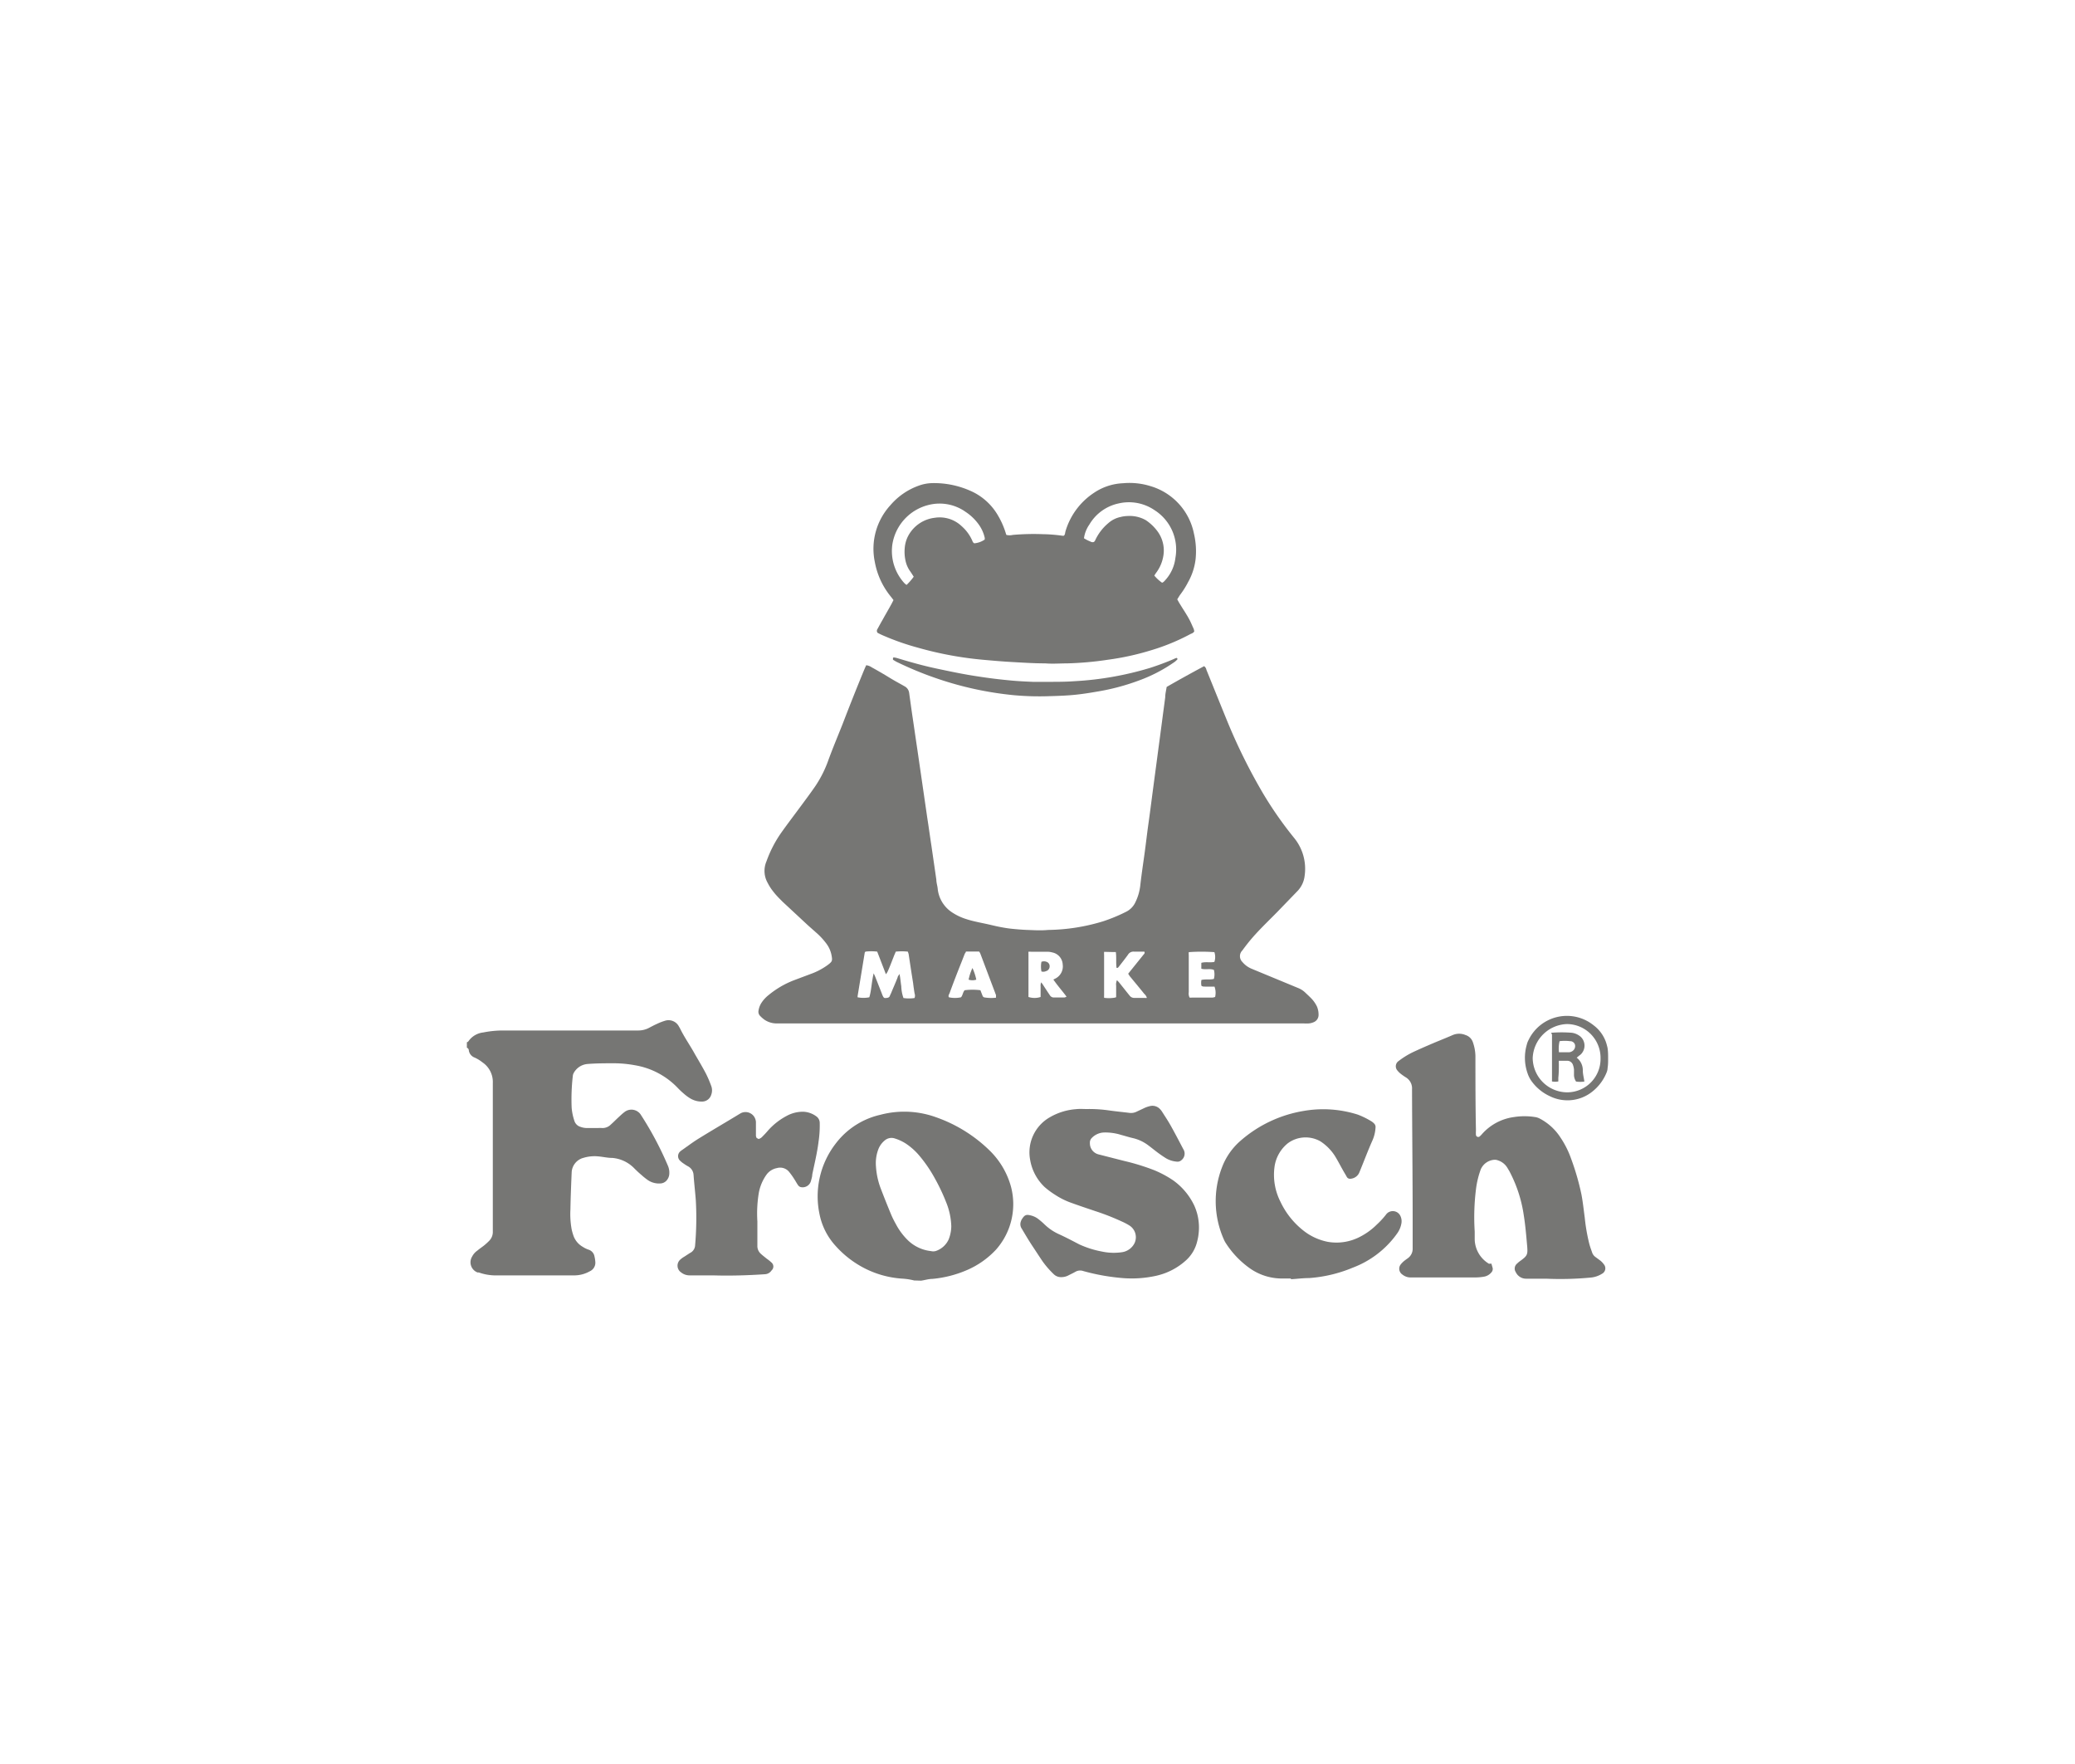
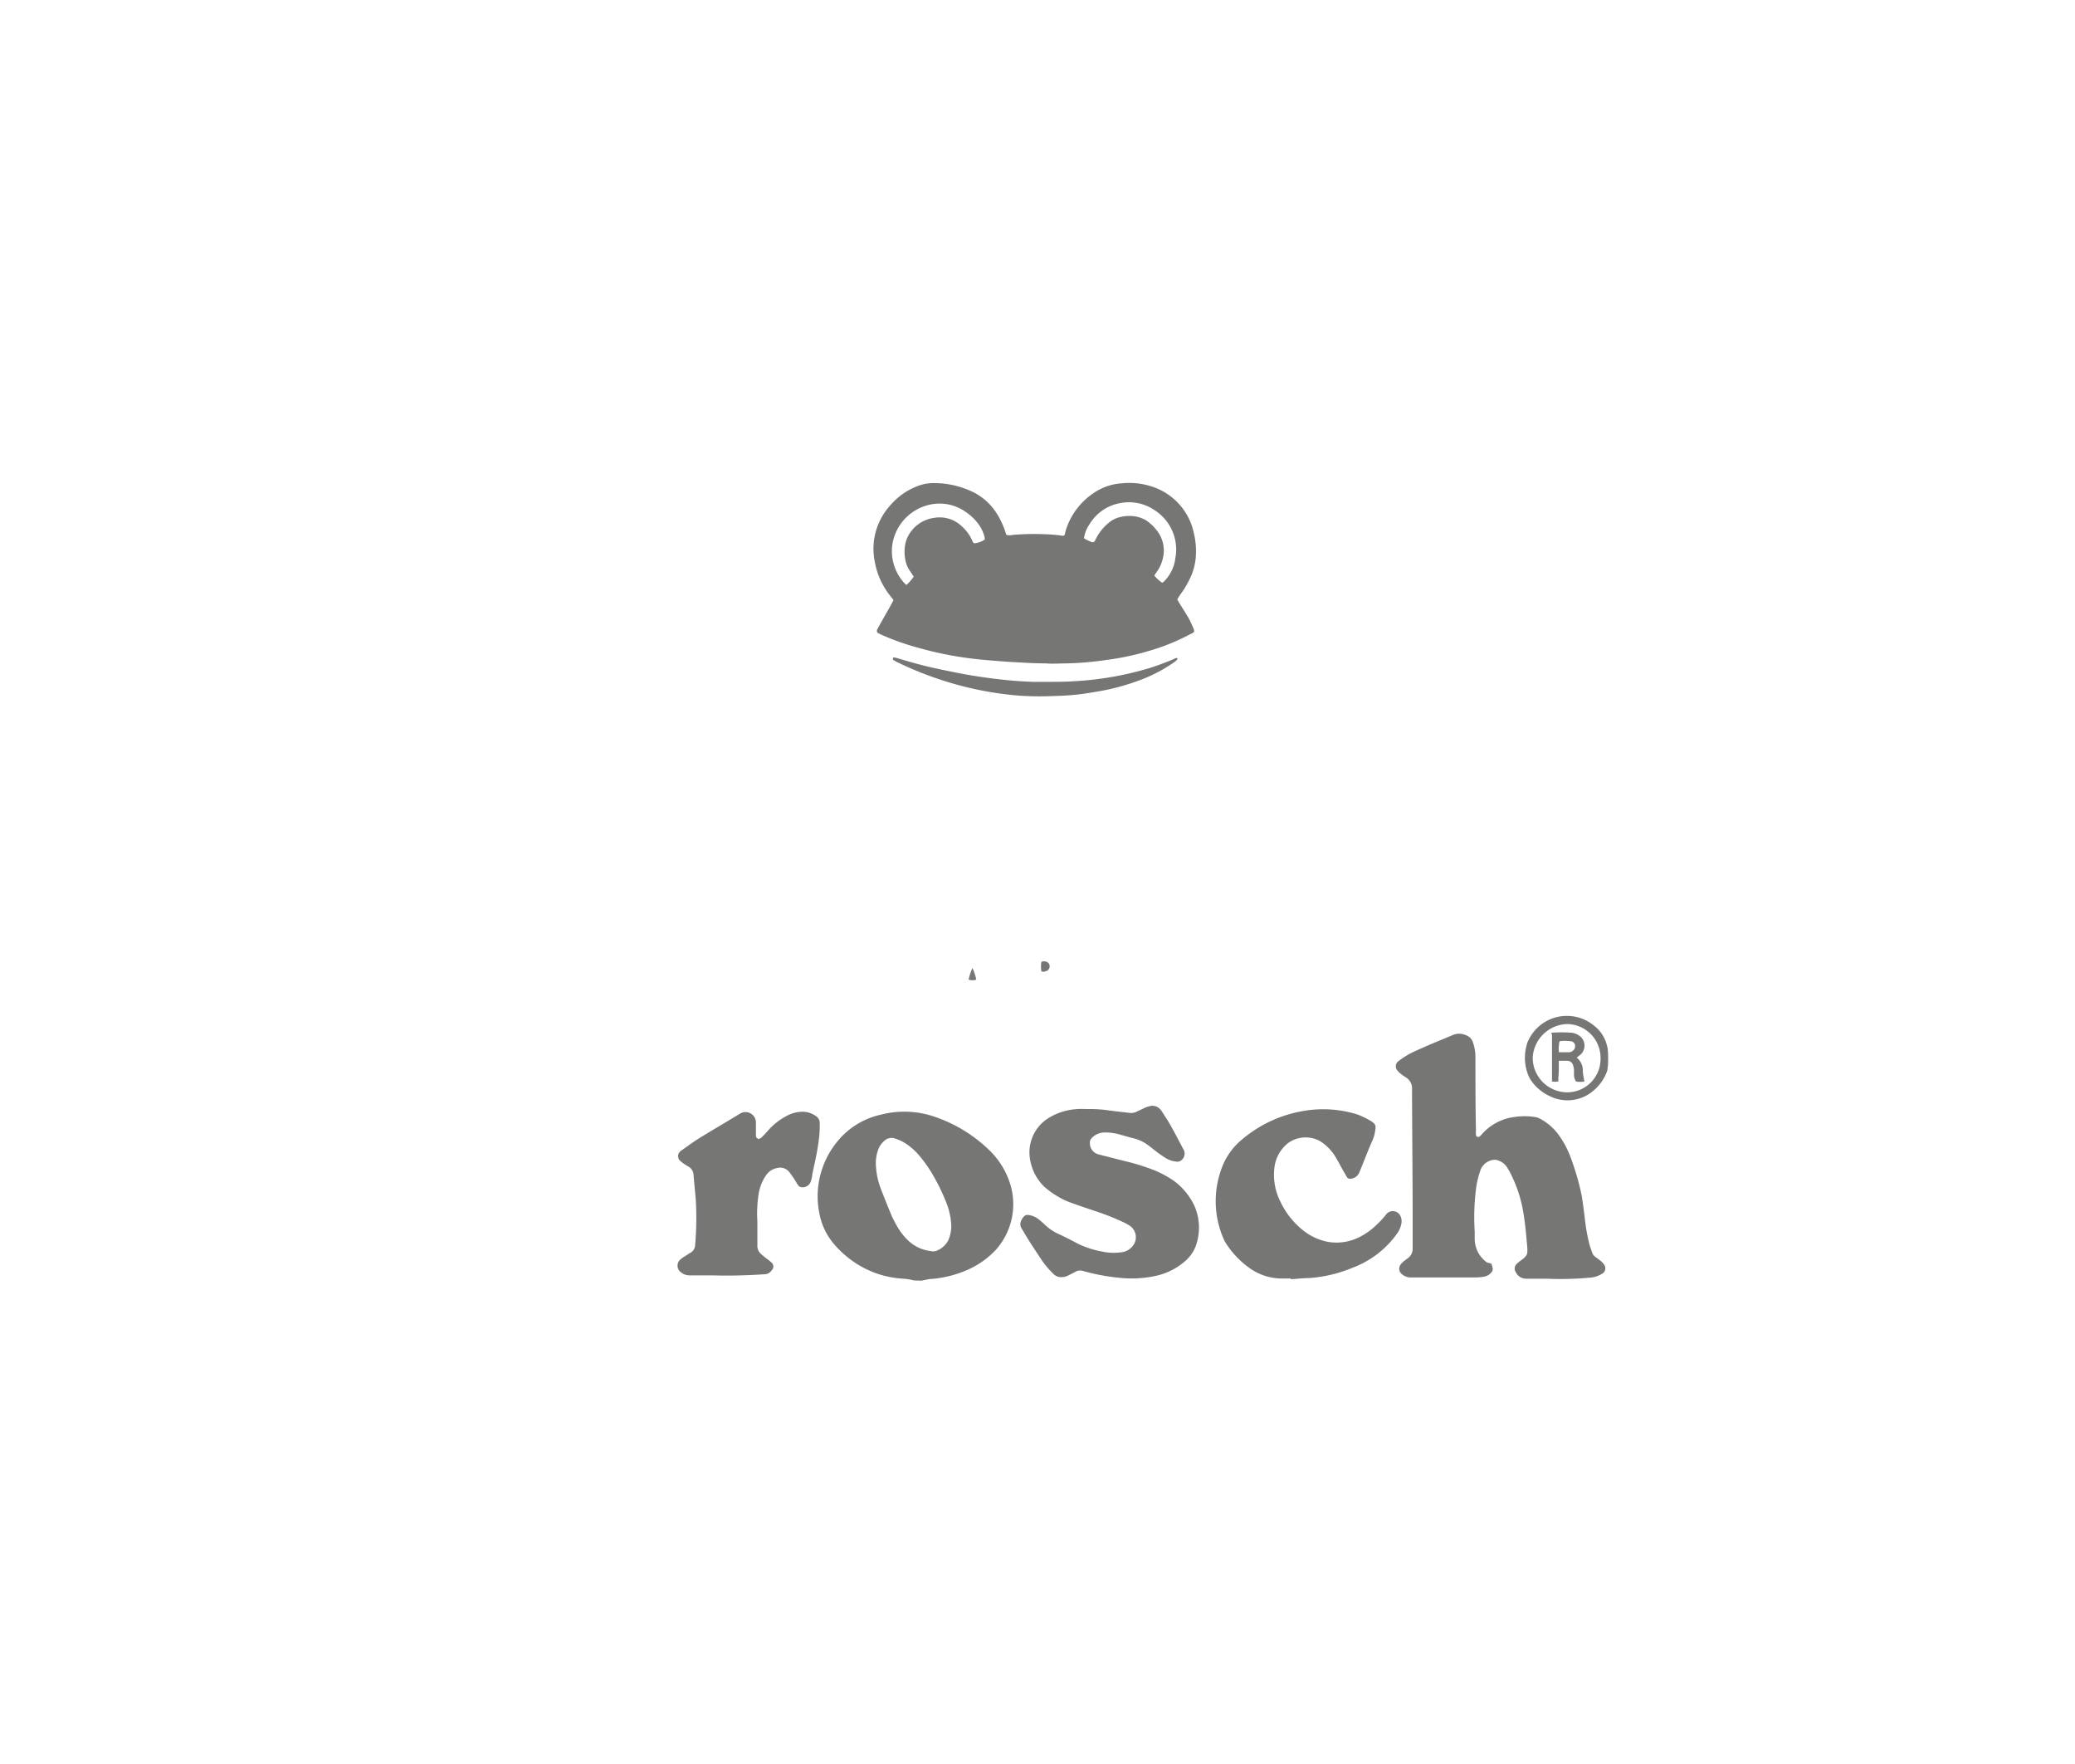
<svg xmlns="http://www.w3.org/2000/svg" viewBox="0 0 200 170">
  <defs>
    <style>.cls-1{opacity:0.6;}.cls-2{fill:#1a1a18;}</style>
  </defs>
  <g id="Ebene_2" data-name="Ebene 2">
    <g class="cls-1">
-       <path class="cls-2" d="M45,100.44c.06,0,.14-.07.17-.12a2,2,0,0,1,1.41-.82,9.72,9.72,0,0,1,1.87-.19H61.51a2.21,2.21,0,0,0,1-.23c.27-.14.54-.29.82-.41a5.16,5.16,0,0,1,.74-.29,1.13,1.13,0,0,1,1.36.53l.11.19c.42.87,1,1.68,1.45,2.51.36.62.73,1.24,1.06,1.87a10.82,10.82,0,0,1,.5,1.17,1.21,1.21,0,0,1,0,.86.92.92,0,0,1-.85.65,2.14,2.14,0,0,1-1.21-.33,4.27,4.27,0,0,1-.6-.45,7.27,7.27,0,0,1-.57-.54,7.38,7.38,0,0,0-4.12-2.18,11.31,11.31,0,0,0-2-.19c-.87,0-1.73,0-2.59.07a1.67,1.67,0,0,0-1.33.9.77.77,0,0,0-.07.26,19.66,19.66,0,0,0-.11,3.07,5.37,5.37,0,0,0,.26,1.24.87.87,0,0,0,.6.59,1.8,1.8,0,0,0,.56.11c.38,0,.76,0,1.14,0a2.21,2.21,0,0,1,.35,0,1.12,1.12,0,0,0,.87-.34c.26-.23.49-.47.74-.7s.36-.34.56-.49a1.08,1.08,0,0,1,1.61.29,31.83,31.83,0,0,1,2.61,4.93,1.67,1.67,0,0,1,.11.73,1,1,0,0,1-.18.53.84.84,0,0,1-.66.39,1.92,1.92,0,0,1-1.21-.31,6.44,6.44,0,0,1-.65-.52c-.24-.2-.46-.41-.68-.63a3.32,3.32,0,0,0-2.13-1c-.43,0-.85-.1-1.27-.14a3.7,3.7,0,0,0-1.48.13A1.52,1.52,0,0,0,55.1,113c-.05,1.19-.1,2.37-.12,3.56a8.23,8.23,0,0,0,.12,1.92,5.31,5.31,0,0,0,.2.68,2,2,0,0,0,.87,1,2.55,2.55,0,0,0,.55.27.83.83,0,0,1,.58.66,3.12,3.12,0,0,1,.08.52.9.9,0,0,1-.52.9,3.06,3.06,0,0,1-1.42.4H47.61a4.9,4.9,0,0,1-1.46-.28l-.12,0a1.05,1.05,0,0,1-.52-1.54,1.56,1.56,0,0,1,.49-.56c.2-.17.42-.32.63-.48a5.8,5.8,0,0,0,.52-.47,1.21,1.21,0,0,0,.35-.91c0-1.63,0-3.26,0-4.89v-8.92c0-.16,0-.32,0-.48a2.28,2.28,0,0,0-1-2,3.59,3.59,0,0,0-.75-.46.87.87,0,0,1-.56-.67c0-.12-.06-.23-.19-.28Z" />
      <path class="cls-2" d="M88.11,123.4a6.2,6.2,0,0,0-1.21-.18,9.3,9.3,0,0,1-3.58-1,9.62,9.62,0,0,1-2.77-2.14A6.37,6.37,0,0,1,79,117.06a8.31,8.31,0,0,1,1.58-6.89,7.47,7.47,0,0,1,4.29-2.74,9,9,0,0,1,5.32.23,14,14,0,0,1,5.25,3.27,7.72,7.72,0,0,1,2,3.42A6.6,6.6,0,0,1,96,120.43a8.3,8.3,0,0,1-2.87,2,10.84,10.84,0,0,1-3.27.82c-.36,0-.72.12-1.08.17Zm3.58-5.23a6.61,6.61,0,0,0-.46-2.22,19.11,19.11,0,0,0-1.12-2.38,13.19,13.19,0,0,0-1.57-2.28,6.24,6.24,0,0,0-1.11-1,4.23,4.23,0,0,0-1.17-.57,1,1,0,0,0-1,.2,2.06,2.06,0,0,0-.62.89,3.77,3.77,0,0,0-.21,1.6,7.23,7.23,0,0,0,.45,2.1c.34.89.69,1.77,1.06,2.65.14.32.31.63.48.94a6.23,6.23,0,0,0,1.06,1.4,3.78,3.78,0,0,0,2.25,1.07.93.93,0,0,0,.44,0,2.09,2.09,0,0,0,1.27-1.13A3.56,3.56,0,0,0,91.69,118.17Z" />
-       <path class="cls-2" d="M83.49,64.11a1.15,1.15,0,0,1,.51.19c.58.32,1.15.65,1.72,1s1,.57,1.45.83a.84.84,0,0,1,.46.65c.09.65.18,1.3.28,2,.17,1.13.33,2.26.5,3.39l.48,3.3.48,3.31c.14.89.26,1.79.4,2.69l.48,3.31c0,.28.1.57.13.86a3.09,3.09,0,0,0,1.36,2.27,5.32,5.32,0,0,0,1.38.66c.7.23,1.42.35,2.13.51.36.08.71.17,1.07.24s.75.14,1.13.18,1,.1,1.58.12,1.31.07,2,0a18.83,18.83,0,0,0,5.32-.84,16.06,16.06,0,0,0,2.19-.91,1.93,1.93,0,0,0,.9-.93,4.87,4.87,0,0,0,.46-1.55c.11-1,.26-2,.4-3s.25-2,.38-2.92.27-2,.4-3l.3-2.26c.11-.8.21-1.6.32-2.4l.3-2.26c.1-.79.21-1.57.31-2.35,0-.34.09-.67.14-1,1.2-.69,2.41-1.36,3.61-2a.55.55,0,0,1,.22.35c.67,1.65,1.33,3.29,2,4.93a54.89,54.89,0,0,0,3.47,7,36.17,36.17,0,0,0,3,4.29,4.7,4.7,0,0,1,1,3.62,2.53,2.53,0,0,1-.67,1.46l-2,2.07c-.71.72-1.44,1.42-2.12,2.17a17.25,17.25,0,0,0-1.21,1.5.78.78,0,0,0,0,1.12,2.3,2.3,0,0,0,.91.66l4.47,1.85a2.11,2.11,0,0,1,.69.45c.2.19.41.38.6.58a3,3,0,0,1,.52.76,2,2,0,0,1,.15.77.75.75,0,0,1-.47.73,1.48,1.48,0,0,1-.47.12,3.84,3.84,0,0,1-.48,0H81.25l-6.34,0a2.1,2.1,0,0,1-1.2-.34,2.93,2.93,0,0,1-.46-.4.56.56,0,0,1-.14-.49,1.92,1.92,0,0,1,.32-.81,3.14,3.14,0,0,1,.66-.7,8.8,8.8,0,0,1,2.46-1.43l1.57-.59a6.5,6.5,0,0,0,1.63-.85c.48-.36.5-.41.39-1a2.73,2.73,0,0,0-.48-1.07,6.68,6.68,0,0,0-1-1.08l-.79-.7-1-.93-1.42-1.32c-.31-.31-.63-.62-.92-1A4.79,4.79,0,0,1,74,85.1,2.34,2.34,0,0,1,73.88,83a11.48,11.48,0,0,1,1.4-2.72c.55-.78,1.13-1.54,1.7-2.31s1.08-1.45,1.6-2.2a11.19,11.19,0,0,0,1.29-2.59c.42-1.14.89-2.26,1.34-3.39q1-2.61,2.08-5.23C83.35,64.42,83.42,64.26,83.49,64.11Zm.72,29.69c.09.2.14.3.18.41L85,95.76a1.81,1.81,0,0,0,.12.28.26.26,0,0,0,.15.14c.2,0,.43,0,.5-.21a2.56,2.56,0,0,1,.11-.24c.21-.52.43-1,.64-1.54,0-.09.09-.17.18-.33.09.45.11.82.17,1.19a3.75,3.75,0,0,0,.21,1.13,3.49,3.49,0,0,0,1.07,0,.64.64,0,0,0,0-.45c-.05-.32-.1-.64-.14-1-.15-.92-.29-1.85-.43-2.78a2.25,2.25,0,0,0-.08-.24,5.62,5.62,0,0,0-1.16,0c-.07.18-.15.34-.21.51-.19.47-.38,1-.58,1.42a1.4,1.4,0,0,1-.16.25l-.84-2.18a4.72,4.72,0,0,0-1.13,0,.36.36,0,0,0-.07.09L82.66,96s0,0,0,.11a2.85,2.85,0,0,0,1.13,0C84,95.42,84,94.66,84.21,93.8Zm17.32.6.2-.1a1.31,1.31,0,0,0,.7-1.35,1.24,1.24,0,0,0-1-1.16,1.84,1.84,0,0,0-.47-.07c-.53,0-1.06,0-1.58,0a1.87,1.87,0,0,0-.25,0,.93.93,0,0,0,0,.19c0,1.34,0,2.67,0,4a.86.86,0,0,0,0,.17,1.87,1.87,0,0,0,1.17,0c0-.11,0-.22,0-.34s0-.23,0-.35v-.35a.75.75,0,0,1,.06-.37c.07.1.13.17.17.24.22.34.45.69.66,1a.44.44,0,0,0,.4.22h1a.69.69,0,0,0,.21-.08C102.41,95.52,101.94,95,101.53,94.4Zm4.89-2.67a2.11,2.11,0,0,0,0,.31V95.9a2.34,2.34,0,0,0,0,.26,3.26,3.26,0,0,0,.93,0,.78.78,0,0,0,.23-.06c0-.19,0-.36,0-.53s0-.38,0-.57a1,1,0,0,1,.08-.54c.09.1.16.16.22.24.33.41.66.83,1,1.25a.54.54,0,0,0,.45.22h1a1,1,0,0,0,.21,0,.74.74,0,0,0-.24-.38c-.45-.56-.91-1.11-1.37-1.67-.07-.08-.12-.18-.19-.28l.29-.36L110.22,92c.06-.07.15-.14.08-.29-.32,0-.66,0-1,0a.61.61,0,0,0-.58.3c-.29.4-.6.79-.91,1.19,0,0-.08.12-.19.07-.07-.49,0-1-.07-1.52l-.31,0ZM96,96.15C96,96,96,96,96,95.9c-.5-1.32-1-2.65-1.51-4a.88.88,0,0,0-.12-.2c-.32,0-.64,0-1,0l-.27,0c0,.08-.09.16-.12.24l-.27.69c-.4,1-.79,2-1.18,3.07-.05.13-.16.26-.07.41a2.71,2.71,0,0,0,1.17,0c.17-.2.17-.49.35-.68a5.92,5.92,0,0,1,1.52,0c.06.17.13.34.2.52a.25.25,0,0,0,.23.18A4.06,4.06,0,0,0,96,96.15Zm21-2.68c-.38-.15-.8,0-1.21-.11,0-.11,0-.21,0-.31s0-.17,0-.26c.42-.12.86,0,1.26-.09a1.51,1.51,0,0,0,0-.94,17,17,0,0,0-2.47,0,1.35,1.35,0,0,0,0,.29c0,.19,0,.38,0,.57,0,1,0,2,0,3a.87.87,0,0,0,.08.52,1.52,1.52,0,0,0,.21,0h2a1.29,1.29,0,0,0,.25-.06,1.73,1.73,0,0,0-.06-1h-.92c-.12,0-.24,0-.34-.08a1.52,1.52,0,0,1,0-.56c.41-.1.82,0,1.2-.1A1.67,1.67,0,0,0,117,93.47Z" />
      <path class="cls-2" d="M113.47,57.76c.08.14.15.28.24.42.27.45.57.89.83,1.35s.34.71.51,1.06a2.27,2.27,0,0,1,.06.25c-.08.16-.23.2-.36.26a20.1,20.1,0,0,1-3.81,1.57,25.61,25.61,0,0,1-4.15.91,31.76,31.76,0,0,1-3.89.35c-.72,0-1.44.06-2.16,0-1.07,0-2.13-.07-3.2-.13-.91-.05-1.81-.13-2.72-.21a34.2,34.2,0,0,1-6.34-1.17,24.35,24.35,0,0,1-3.39-1.19c-.18-.08-.37-.17-.51-.25a.31.31,0,0,1,0-.37c.16-.29.32-.59.49-.88.28-.51.57-1,.86-1.53l.19-.37-.27-.35a7.33,7.33,0,0,1-1.53-3.32,6.22,6.22,0,0,1,1.5-5.47,6.45,6.45,0,0,1,2.72-1.88,4,4,0,0,1,1.28-.25,8.6,8.6,0,0,1,3.64.71,5.69,5.69,0,0,1,2.61,2.21,8,8,0,0,1,.85,1.83,2.25,2.25,0,0,0,.08.24,1.31,1.31,0,0,0,.62,0,23.4,23.4,0,0,1,2.9-.07,14.74,14.74,0,0,1,1.88.15l.13,0c.14-.1.12-.26.16-.4a6.71,6.71,0,0,1,2.76-3.74,5.4,5.4,0,0,1,2.8-.92,6.77,6.77,0,0,1,2.61.27,6,6,0,0,1,4.22,4.59,7.41,7.41,0,0,1,.16,2.44,5.91,5.91,0,0,1-.73,2.24,8.15,8.15,0,0,1-.8,1.26Zm-9-5.89c.14.08.27.16.4.22l.32.14c.2.06.3,0,.38-.18a4.71,4.71,0,0,1,1.24-1.62,2.58,2.58,0,0,1,1.21-.61,2.83,2.83,0,0,1,.65-.09,3.14,3.14,0,0,1,1.77.4,4.46,4.46,0,0,1,1.07,1,3.11,3.11,0,0,1,.62,2.44,3.7,3.7,0,0,1-.65,1.57,3.78,3.78,0,0,0-.22.33,3.75,3.75,0,0,0,.75.69l.13-.07a2.18,2.18,0,0,0,.21-.22,3.81,3.81,0,0,0,.94-2.09,4.5,4.5,0,0,0-2-4.61,4.38,4.38,0,0,0-3.44-.66A4.31,4.31,0,0,0,105,50.55,3,3,0,0,0,104.48,51.87ZM94.91,52a.6.6,0,0,0,0-.19,3.5,3.5,0,0,0-.55-1.23,4.8,4.8,0,0,0-1.29-1.25,4.33,4.33,0,0,0-3.47-.69A4.66,4.66,0,0,0,86,52.54a4.59,4.59,0,0,0,1.16,3.65,1.52,1.52,0,0,0,.22.18,5.74,5.74,0,0,0,.69-.79c-.13-.2-.25-.4-.39-.59a2.74,2.74,0,0,1-.41-1,3.91,3.91,0,0,1-.07-1.13,3,3,0,0,1,.6-1.63,3.33,3.33,0,0,1,2.29-1.33,3.07,3.07,0,0,1,2.59.8,4,4,0,0,1,1,1.33c.06.12.08.26.23.33A2.11,2.11,0,0,0,94.91,52Z" />
-       <path class="cls-2" d="M143.75,121.78l.12.42a.48.48,0,0,1-.11.41,1.2,1.2,0,0,1-.75.43,5.1,5.1,0,0,1-.87.07c-.88,0-1.76,0-2.64,0-1.19,0-2.37,0-3.56,0a1.25,1.25,0,0,1-.77-.28.67.67,0,0,1-.14-1,2.27,2.27,0,0,1,.31-.31c.12-.1.26-.19.39-.29a1.11,1.11,0,0,0,.43-.92c0-.88,0-1.75,0-2.63,0-4.24-.05-8.48-.06-12.71a1.24,1.24,0,0,0-.56-1.12,5.76,5.76,0,0,1-.51-.35,2.16,2.16,0,0,1-.37-.37.61.61,0,0,1,.15-.88,7.81,7.81,0,0,1,1.46-.89c.6-.28,1.2-.54,1.81-.8s1.3-.53,1.94-.81a1.57,1.57,0,0,1,1.24,0,1.08,1.08,0,0,1,.7.68,4.26,4.26,0,0,1,.25,1.37c0,2.38,0,4.75.05,7.13a3.31,3.31,0,0,0,0,.44.22.22,0,0,0,.36.15,2.08,2.08,0,0,0,.21-.21,5,5,0,0,1,3.11-1.66,6.52,6.52,0,0,1,2,0,1.41,1.41,0,0,1,.49.16,5.29,5.29,0,0,1,2,1.85,8.91,8.91,0,0,1,1,2,24.36,24.36,0,0,1,1,3.46c.14.75.22,1.51.32,2.26a17.57,17.57,0,0,0,.44,2.51c.07.27.17.53.26.79a.86.86,0,0,0,.33.46l.46.34a1.86,1.86,0,0,1,.36.38.59.59,0,0,1-.2.9,2.43,2.43,0,0,1-1.06.36,31,31,0,0,1-4.31.11c-.64,0-1.29,0-1.93,0a1.09,1.09,0,0,1-1-.63.62.62,0,0,1,.13-.83,2.3,2.3,0,0,1,.34-.28c.64-.47.69-.59.63-1.37-.09-1-.17-2-.33-3a13,13,0,0,0-1.32-4.12c-.07-.15-.16-.28-.24-.42a1.66,1.66,0,0,0-1.15-.81l-.13,0a1.54,1.54,0,0,0-1.3.91,8.52,8.52,0,0,0-.46,1.87,21.92,21.92,0,0,0-.13,4.13c0,.24,0,.49,0,.74a2.81,2.81,0,0,0,1.19,2.25l.18.12Z" />
+       <path class="cls-2" d="M143.75,121.78l.12.42a.48.48,0,0,1-.11.41,1.2,1.2,0,0,1-.75.43,5.1,5.1,0,0,1-.87.07c-.88,0-1.76,0-2.64,0-1.19,0-2.37,0-3.56,0a1.25,1.25,0,0,1-.77-.28.67.67,0,0,1-.14-1,2.27,2.27,0,0,1,.31-.31c.12-.1.26-.19.39-.29a1.11,1.11,0,0,0,.43-.92c0-.88,0-1.75,0-2.63,0-4.24-.05-8.48-.06-12.71a1.24,1.24,0,0,0-.56-1.12,5.76,5.76,0,0,1-.51-.35,2.16,2.16,0,0,1-.37-.37.61.61,0,0,1,.15-.88,7.81,7.81,0,0,1,1.46-.89c.6-.28,1.2-.54,1.81-.8s1.3-.53,1.94-.81a1.57,1.57,0,0,1,1.24,0,1.08,1.08,0,0,1,.7.68,4.26,4.26,0,0,1,.25,1.37c0,2.38,0,4.75.05,7.13a3.31,3.31,0,0,0,0,.44.22.22,0,0,0,.36.15,2.08,2.08,0,0,0,.21-.21,5,5,0,0,1,3.11-1.66,6.52,6.52,0,0,1,2,0,1.41,1.41,0,0,1,.49.16,5.29,5.29,0,0,1,2,1.85,8.91,8.91,0,0,1,1,2,24.36,24.36,0,0,1,1,3.46c.14.75.22,1.51.32,2.26a17.57,17.57,0,0,0,.44,2.51c.07.27.17.53.26.79a.86.86,0,0,0,.33.46l.46.34a1.86,1.86,0,0,1,.36.38.59.59,0,0,1-.2.9,2.43,2.43,0,0,1-1.06.36,31,31,0,0,1-4.31.11c-.64,0-1.29,0-1.93,0a1.09,1.09,0,0,1-1-.63.62.62,0,0,1,.13-.83,2.3,2.3,0,0,1,.34-.28c.64-.47.69-.59.63-1.37-.09-1-.17-2-.33-3a13,13,0,0,0-1.32-4.12c-.07-.15-.16-.28-.24-.42a1.66,1.66,0,0,0-1.15-.81l-.13,0a1.54,1.54,0,0,0-1.3.91,8.52,8.52,0,0,0-.46,1.87,21.92,21.92,0,0,0-.13,4.13c0,.24,0,.49,0,.74a2.81,2.81,0,0,0,1.19,2.25Z" />
      <path class="cls-2" d="M104.75,106.88a13.43,13.43,0,0,1,2.19.14c.64.09,1.28.15,1.92.23a1.21,1.21,0,0,0,.68-.11l.68-.32a2.76,2.76,0,0,1,.7-.24,1,1,0,0,1,.91.33,1.46,1.46,0,0,1,.21.28c.27.42.54.83.79,1.27.42.75.82,1.52,1.22,2.28a.8.8,0,0,1-.18,1.07.55.55,0,0,1-.44.14,2.45,2.45,0,0,1-1-.3c-.28-.17-.54-.35-.8-.54s-.6-.47-.91-.7a3.94,3.94,0,0,0-1.53-.73c-.39-.09-.76-.21-1.14-.31a5.11,5.11,0,0,0-1.65-.23,1.72,1.72,0,0,0-1.17.53.62.62,0,0,0-.18.48,1.1,1.1,0,0,0,.83,1.1l2.51.64a21.37,21.37,0,0,1,2.85.88,10.05,10.05,0,0,1,1.86,1,6.32,6.32,0,0,1,2,2.39,5.11,5.11,0,0,1,.44,2.61,4.94,4.94,0,0,1-.15.87,3.58,3.58,0,0,1-1,1.75,6.31,6.31,0,0,1-3,1.57,10.85,10.85,0,0,1-3.06.22,20.23,20.23,0,0,1-3.93-.69.9.9,0,0,0-.72.06c-.21.12-.44.23-.66.34a1.48,1.48,0,0,1-.71.19,1,1,0,0,1-.72-.26,8.79,8.79,0,0,1-1.1-1.26c-.34-.5-.66-1-1-1.51s-.68-1.09-1-1.63a.76.76,0,0,1-.08-.74.59.59,0,0,1,.07-.16c.28-.45.43-.5.9-.38a1.89,1.89,0,0,1,.71.35,7.2,7.2,0,0,1,.6.52,4.91,4.91,0,0,0,1.33.91c.67.3,1.31.64,2,1a9.29,9.29,0,0,0,2.17.69,5.44,5.44,0,0,0,2,.06,1.61,1.61,0,0,0,1.16-.86,1.34,1.34,0,0,0-.48-1.7,5.76,5.76,0,0,0-.74-.39,22.94,22.94,0,0,0-2.55-1c-.77-.26-1.55-.52-2.32-.8a7.18,7.18,0,0,1-1.57-.78,7.87,7.87,0,0,1-1-.74,4.68,4.68,0,0,1-1.4-2.63,3.89,3.89,0,0,1,1.87-4.08,5.9,5.9,0,0,1,2.58-.8C104.07,106.85,104.41,106.88,104.75,106.88Z" />
      <path class="cls-2" d="M124.44,123.21c-.32,0-.64,0-1,0a5.36,5.36,0,0,1-3-1,8.8,8.8,0,0,1-2.31-2.44,2.31,2.31,0,0,1-.18-.35,9.06,9.06,0,0,1-.19-6.86,6.37,6.37,0,0,1,1.83-2.64,12.29,12.29,0,0,1,6.08-2.86,11,11,0,0,1,5.21.36,7.84,7.84,0,0,1,1.33.66,1.5,1.5,0,0,1,.24.2.48.48,0,0,1,.13.4,3.56,3.56,0,0,1-.28,1.19c-.45,1-.86,2.11-1.3,3.17a1,1,0,0,1-.86.56.35.35,0,0,1-.33-.18c-.11-.21-.24-.41-.35-.61-.24-.42-.46-.85-.71-1.27a4.7,4.7,0,0,0-1.47-1.54,2.88,2.88,0,0,0-3.14.17,3.53,3.53,0,0,0-1.3,2.32,5.72,5.72,0,0,0,.58,3.33,7.71,7.71,0,0,0,2.13,2.71,5.51,5.51,0,0,0,2.44,1.15,4.89,4.89,0,0,0,3-.44,6.53,6.53,0,0,0,1.74-1.25,7.91,7.91,0,0,0,.91-1,.81.81,0,0,1,1.3.12,1.17,1.17,0,0,1,.14.76,2.35,2.35,0,0,1-.34.89,8.73,8.73,0,0,1-.59.77,9.24,9.24,0,0,1-3.77,2.64,13.36,13.36,0,0,1-4.21,1c-.59,0-1.17.08-1.76.11Z" />
      <path class="cls-2" d="M73.11,109.77a.78.78,0,0,0,.39-.25c.18-.18.35-.36.51-.55a6.37,6.37,0,0,1,1.78-1.41,3.26,3.26,0,0,1,1.64-.42,2.26,2.26,0,0,1,1.23.43.78.78,0,0,1,.35.67A10.4,10.4,0,0,1,78.9,110c-.13,1.07-.39,2.13-.61,3.19,0,.2-.07.4-.12.6a.83.83,0,0,1-1,.61.46.46,0,0,1-.24-.17c-.13-.18-.23-.38-.35-.56a7.21,7.21,0,0,0-.51-.72,1.11,1.11,0,0,0-1.18-.38,1.61,1.61,0,0,0-1,.62,4.37,4.37,0,0,0-.75,1.76,12.15,12.15,0,0,0-.14,2.76c0,.78,0,1.55,0,2.33a1,1,0,0,0,.29.75c.19.18.4.34.61.51a4.33,4.33,0,0,1,.47.38.5.5,0,0,1,0,.75.81.81,0,0,1-.65.37c-1.65.11-3.31.16-5,.11l-2.25,0a1.27,1.27,0,0,1-.81-.28.78.78,0,0,1-.08-1.25,2.14,2.14,0,0,1,.39-.28l.52-.34A.87.87,0,0,0,67,120a30.3,30.3,0,0,0,.07-4.26c-.06-.84-.16-1.66-.22-2.5a1,1,0,0,0-.5-.82,4.21,4.21,0,0,1-.45-.28,2.24,2.24,0,0,1-.34-.27.6.6,0,0,1,0-.9,1.66,1.66,0,0,1,.21-.16c.54-.38,1.07-.78,1.63-1.12,1.31-.81,2.64-1.58,3.95-2.38a1,1,0,0,1,1.45.53,1.1,1.1,0,0,1,.06.26c0,.23,0,.47,0,.7s0,.44,0,.66a.86.86,0,0,0,.07.21S73.08,109.74,73.11,109.77Z" />
      <path class="cls-2" d="M113.52,63.5a1.77,1.77,0,0,1-.45.39,14.66,14.66,0,0,1-3.32,1.7,21.45,21.45,0,0,1-4,1.06c-.75.13-1.51.25-2.26.32s-1.55.1-2.33.12A27.21,27.21,0,0,1,97.76,67a32.53,32.53,0,0,1-7.62-1.67,33.33,33.33,0,0,1-3.77-1.57l-.3-.18s0-.1,0-.15.06-.08.09-.07a1.86,1.86,0,0,1,.34.07c1.25.38,2.5.73,3.77,1s2.64.56,4,.76c1.08.17,2.17.3,3.27.4.65.06,1.31.09,2,.12.5,0,1,0,1.49,0,.84,0,1.68,0,2.51-.06a30.88,30.88,0,0,0,7.33-1.29c.77-.25,1.53-.53,2.27-.85a1.36,1.36,0,0,1,.28-.11S113.45,63.48,113.52,63.5Z" />
      <path class="cls-2" d="M155,102c0,.33,0,.62-.05.91a1.22,1.22,0,0,1-.09.43,4.47,4.47,0,0,1-1.57,2,3.83,3.83,0,0,1-3.89.31,4.48,4.48,0,0,1-1.7-1.35,2.81,2.81,0,0,1-.46-.85,4.52,4.52,0,0,1-.08-2.77,1.89,1.89,0,0,1,.17-.45,4.1,4.1,0,0,1,6.27-1.42,3.46,3.46,0,0,1,1.3,2,1.59,1.59,0,0,1,.06.3C155,101.42,155,101.73,155,102Zm-.73,0a3.26,3.26,0,0,0-3.22-3.31,3.42,3.42,0,0,0-3.32,3.26,3.34,3.34,0,0,0,3.29,3.32A3.22,3.22,0,0,0,154.27,102Z" />
      <path class="cls-2" d="M100.38,93.62a2.43,2.43,0,0,1,0-.93.68.68,0,0,1,.49,0,.44.44,0,0,1,.3.44.47.47,0,0,1-.35.46A.61.61,0,0,1,100.38,93.62Z" />
      <path class="cls-2" d="M93.73,93.29a5,5,0,0,1,.37,1.12,1.17,1.17,0,0,1-.74,0A5,5,0,0,1,93.73,93.29Z" />
      <path class="cls-2" d="M149.51,99.53a12.57,12.57,0,0,1,2,0,1.63,1.63,0,0,1,.86.4,1.17,1.17,0,0,1-.07,1.74c-.11.07-.2.16-.33.26a1.52,1.52,0,0,1,.59,1.24c0,.34.1.69.15,1.06a2.69,2.69,0,0,1-.8,0,1.15,1.15,0,0,1-.2-.68c0-.16,0-.32,0-.48a1.89,1.89,0,0,0-.11-.47.58.58,0,0,0-.5-.37c-.28,0-.55,0-.85,0a2.09,2.09,0,0,0,0,.32c0,.43,0,.87-.05,1.31,0,.12,0,.23,0,.36a1.56,1.56,0,0,1-.61,0,.51.51,0,0,1,0-.14V99.7A1.2,1.2,0,0,1,149.51,99.53Zm.75,1.88c.34,0,.65,0,1,0a.75.75,0,0,0,.32-.13.57.57,0,0,0,.22-.62.48.48,0,0,0-.48-.32,3.87,3.87,0,0,0-1,0A3.17,3.17,0,0,0,150.26,101.41Z" />
    </g>
  </g>
</svg>